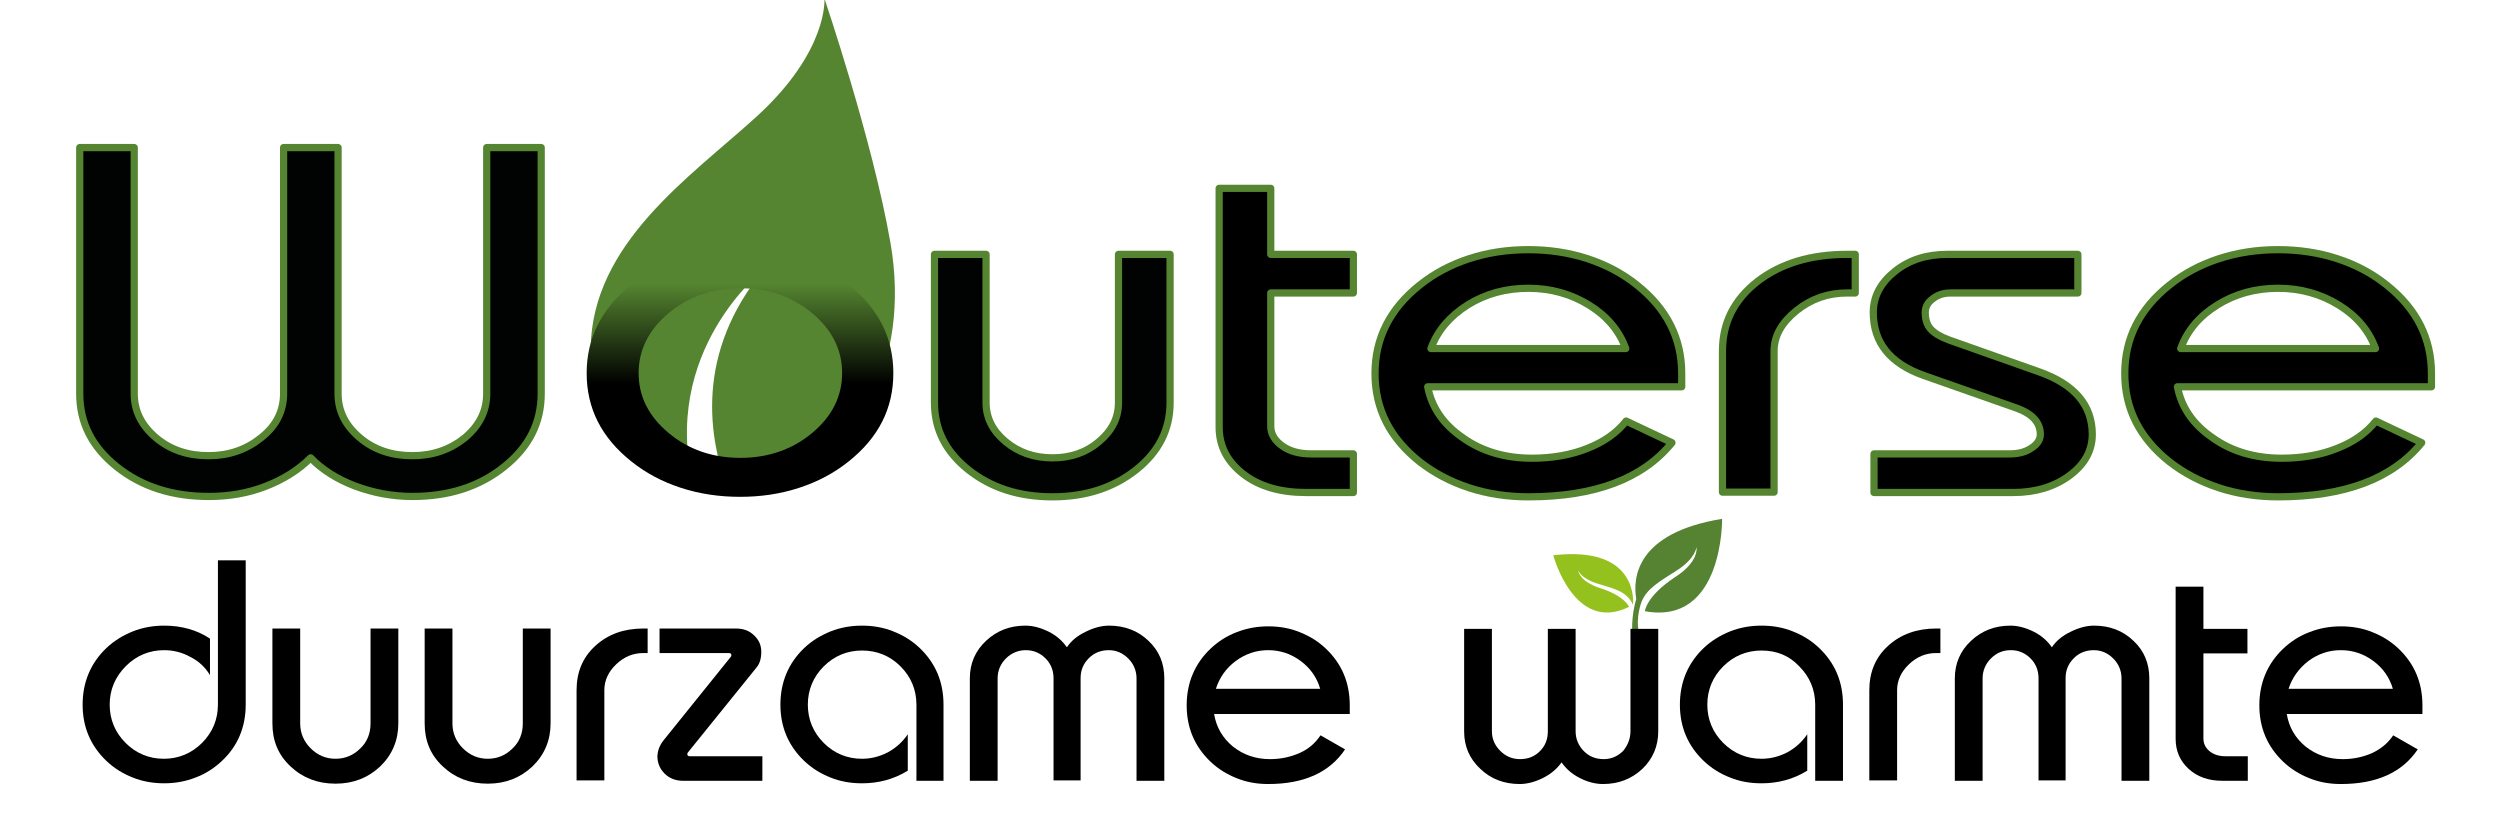
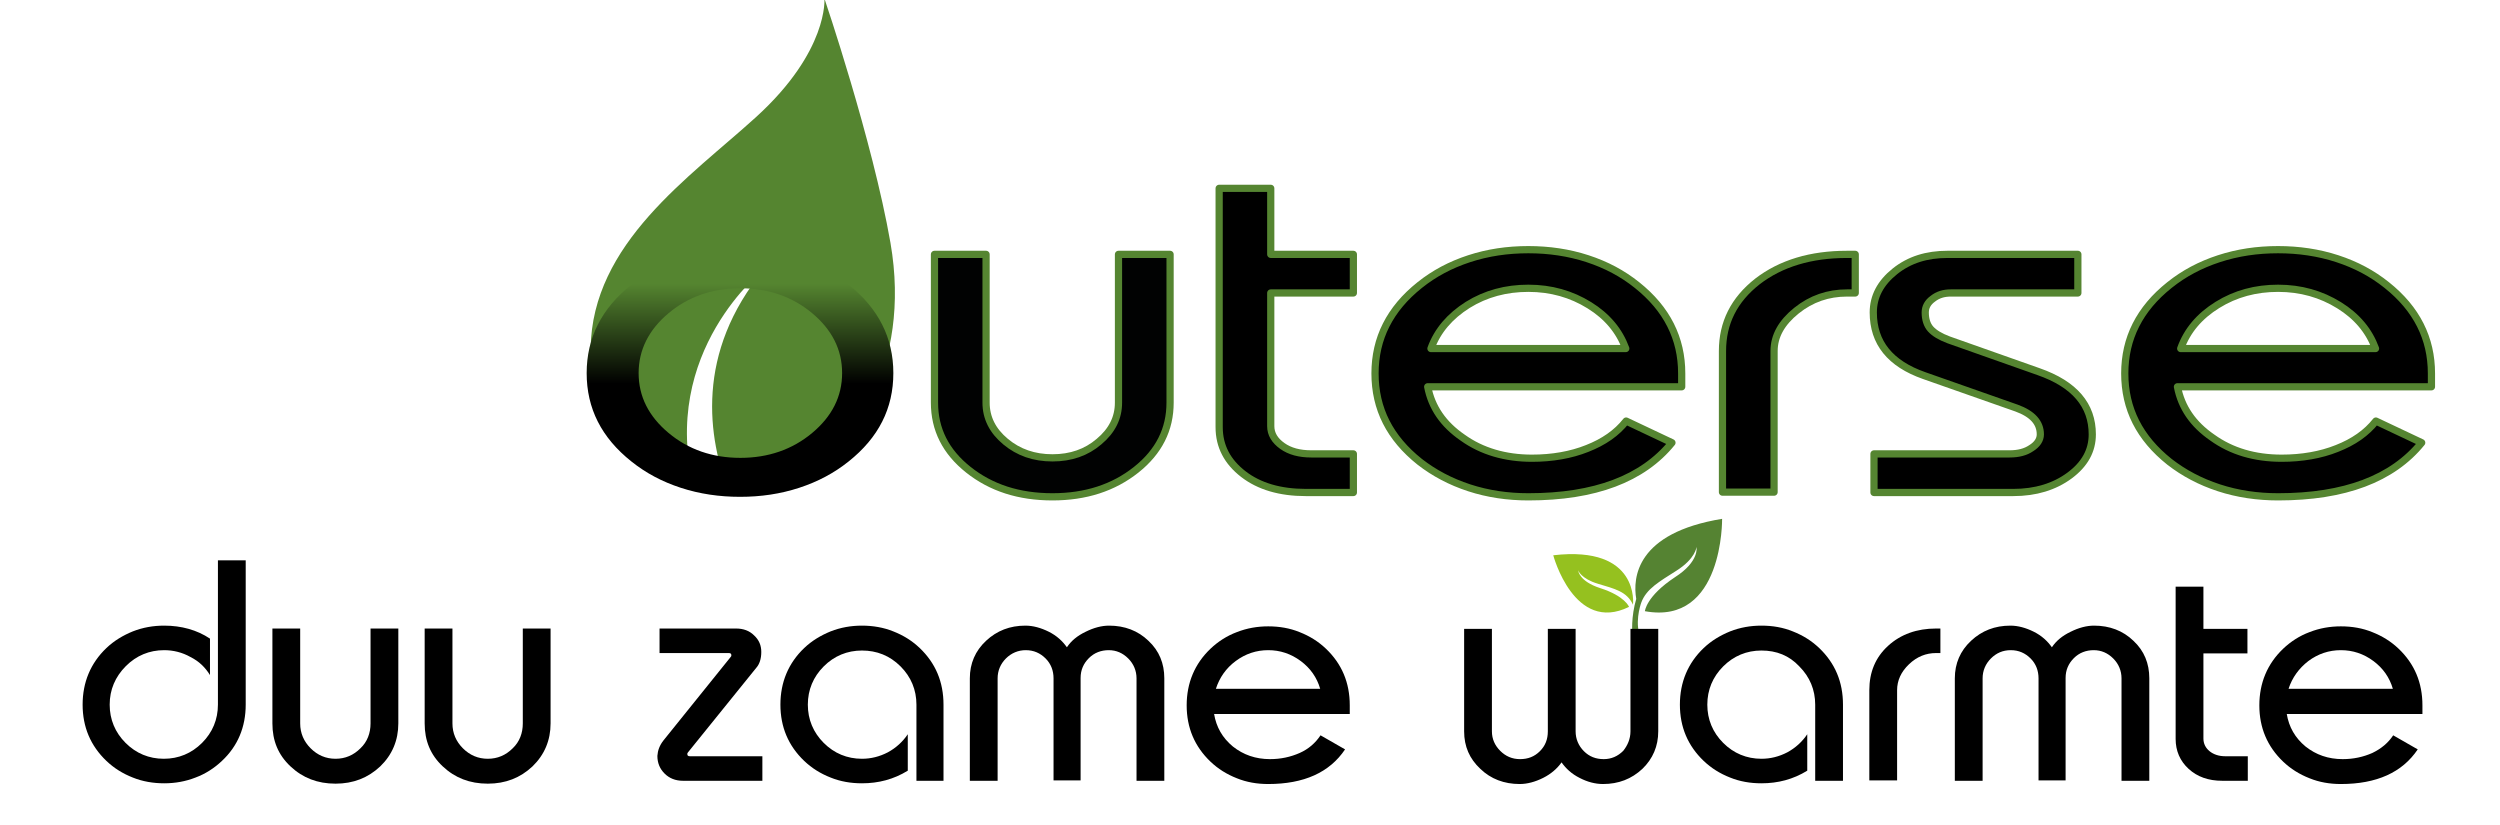
<svg xmlns="http://www.w3.org/2000/svg" version="1.1" x="0px" y="0px" viewBox="0 0 692.9 228.6" style="enable-background:new 0 0 692.9 228.6;" xml:space="preserve">
  <style type="text/css">
	.st0{fill:#558530;}
	.st1{fill:#010202;stroke:#558531;stroke-width:2;stroke-linejoin:round;stroke-miterlimit:10;}
	.st2{fill:url(#SVGID_1_);}
	.st3{stroke:#558531;stroke-width:2;stroke-linejoin:round;stroke-miterlimit:10;}
	.st4{stroke:#558531;stroke-width:2;stroke-linecap:round;stroke-linejoin:round;stroke-miterlimit:10;}
	.st5{fill:#95C11F;}
	.st6{fill:#558332;}
</style>
  <g id="Laag_3">
    <g id="Laag_5">
      <path id="XMLID_2262_" class="st0" d="M209.6,32.4c-18.5,16.8-45.5,35-45.9,64.2c-0.1,2.6,0.1,5.3,0.5,7.9l0,0l0,0    c0.7,4.4,2.3,8.8,4.6,12.9c5.3,9.2,13.9,15.4,23.6,18c-9.8-38.1,19.4-60.8,19.4-60.8c-19.2,23.2-15.7,46.8-9.6,62.2    c7.3,0.1,14.7-1.7,21.5-5.6c11.9-6.9,29.1-29.3,23.1-63.9c-5-28.6-18.3-67.7-18.3-67.7S229.7,14.1,209.6,32.4z" />
    </g>
-     <path class="st1" d="M78.6,109.1V40.9h15.1v68.2c0,4.8,2,8.8,6,12.2c4,3.4,8.9,5,14.6,5c5.7,0,10.5-1.7,14.6-5c4-3.4,6-7.4,6-12.2   V40.9H150v68.2c0,8.1-3.4,14.8-10.3,20.3c-6.9,5.5-15.3,8.2-25.4,8.2c-5.5,0-10.8-1-15.9-2.9c-5-1.9-9.1-4.5-12.3-7.8   c-3.4,3.4-7.6,6-12.5,7.9c-4.9,1.9-10.1,2.8-15.7,2.8c-10.1,0-18.6-2.7-25.5-8.2c-6.9-5.5-10.3-12.2-10.3-20.3V40.9h15.1v68.2   c0,4.8,2,8.8,6,12.2c4,3.4,8.9,5,14.6,5c5.7,0,10.5-1.7,14.6-5C76.6,118,78.6,113.9,78.6,109.1z" />
    <linearGradient id="SVGID_1_" gradientUnits="userSpaceOnUse" x1="205.142" y1="69.204" x2="205.142" y2="137.662">
      <stop offset="0.138" style="stop-color:#558530" />
      <stop offset="0.543" style="stop-color:#000000" />
    </linearGradient>
    <path class="st2" d="M205.1,69.2c5.7,0,11.2,0.8,16.4,2.5c5.2,1.7,9.7,4.1,13.7,7.2c8.3,6.6,12.4,14.8,12.4,24.5   c0,9.8-4.1,17.9-12.4,24.5c-4,3.2-8.5,5.6-13.7,7.3c-5.2,1.7-10.6,2.5-16.4,2.5c-5.7,0-11.2-0.8-16.4-2.5   c-5.2-1.7-9.7-4.1-13.7-7.3c-8.3-6.6-12.4-14.7-12.4-24.5c0-9.7,4.1-17.9,12.4-24.5c4-3.1,8.5-5.5,13.7-7.2   C193.9,70,199.4,69.2,205.1,69.2z M177,103.4c0,6.5,2.8,12,8.3,16.6c5.5,4.6,12.2,6.9,19.9,6.9c7.7,0,14.4-2.3,19.9-6.9   c5.5-4.6,8.3-10.1,8.3-16.6c0-6.5-2.8-12-8.3-16.6s-12.2-6.9-19.9-6.9c-7.8,0-14.4,2.3-19.9,6.9S177,97,177,103.4z" />
    <path class="st1" d="M310,111.6V70.5h14.3v41.1c0,7.4-3.1,13.6-9.4,18.6c-6.3,5-14,7.5-23.2,7.5c-9.3,0-17-2.5-23.3-7.5   c-6.3-5-9.4-11.2-9.4-18.6V70.5h14.3v41.1c0,4.2,1.8,7.8,5.4,10.8c3.6,3,7.9,4.5,13,4.5c5.1,0,9.4-1.5,12.9-4.5   C308.2,119.4,310,115.8,310,111.6z" />
    <path class="st3" d="M337.9,52.2h14.3v18.3h22.9v10.7h-22.9v36.9c0,2.2,1.1,4,3.2,5.5c2.1,1.5,4.8,2.2,8,2.2h11.7v10.7h-13.2   c-7.1,0-12.9-1.7-17.3-5.1c-4.4-3.4-6.7-7.7-6.7-13V52.2z" />
    <path class="st3" d="M424.6,127c5.6,0,10.8-0.9,15.3-2.7c4.6-1.8,8.2-4.3,10.8-7.6l12.7,6c-8.1,10-21.4,15-39.8,15   c-5.7,0-11.2-0.8-16.4-2.5c-5.2-1.7-9.7-4.1-13.7-7.2c-8.3-6.6-12.4-14.7-12.4-24.5c0-9.7,4.1-17.9,12.4-24.5   c4-3.2,8.5-5.6,13.7-7.3c5.2-1.7,10.6-2.5,16.4-2.5c5.7,0,11.2,0.8,16.4,2.5c5.2,1.7,9.7,4.1,13.7,7.3c8.3,6.6,12.4,14.8,12.4,24.5   v3.7h-70.4c1.1,5.7,4.3,10.4,9.7,14.1C410.7,125.1,417.2,127,424.6,127z M396.6,96.6h54c-1.8-4.9-5.1-8.9-10.1-12   c-5-3.1-10.6-4.7-16.9-4.7c-6.2,0-11.8,1.5-16.8,4.6C401.9,87.6,398.4,91.6,396.6,96.6z" />
    <path class="st3" d="M511.9,70.5h2.3v10.7h-2.3c-5.2,0-9.9,1.6-14,4.9c-4.1,3.3-6.2,7-6.2,11.2v39.1h-14.3V97.3   c0-7.8,3.2-14.2,9.7-19.3C493.6,73,501.9,70.5,511.9,70.5z" />
    <path class="st3" d="M558.9,113.1l-25.6-9c-9.4-3.3-14.1-9.1-14.1-17.5c0-4.4,2-8.2,6-11.4c4-3.2,8.8-4.7,14.6-4.7h36.1v10.7h-35.2   c-2,0-3.6,0.5-5,1.6c-1.4,1-2.1,2.3-2.1,3.8c0,1.9,0.5,3.5,1.5,4.6c1,1.1,2.6,2.1,5,3l24.9,8.8c10,3.5,14.9,9.3,14.9,17.4   c0,4.5-2.1,8.3-6.3,11.4c-4.2,3.1-9.4,4.7-15.6,4.7h-38.6v-10.7H557c2.4,0,4.4-0.5,6-1.6c1.6-1,2.5-2.3,2.5-3.8   C565.5,117.1,563.3,114.7,558.9,113.1z" />
    <path class="st4" d="M632.4,127c5.6,0,10.8-0.9,15.3-2.7c4.6-1.8,8.2-4.3,10.8-7.6l12.7,6c-8.1,10-21.4,15-39.8,15   c-5.7,0-11.2-0.8-16.4-2.5c-5.2-1.7-9.7-4.1-13.7-7.2c-8.3-6.6-12.4-14.7-12.4-24.5c0-9.7,4.1-17.9,12.4-24.5   c4-3.2,8.5-5.6,13.7-7.3c5.2-1.7,10.6-2.5,16.4-2.5c5.7,0,11.2,0.8,16.4,2.5c5.2,1.7,9.7,4.1,13.7,7.3c8.3,6.6,12.4,14.8,12.4,24.5   v3.7h-70.4c1.1,5.7,4.3,10.4,9.7,14.1C618.5,125.1,624.9,127,632.4,127z M604.4,96.6h54c-1.8-4.9-5.1-8.9-10.1-12   c-5-3.1-10.6-4.7-16.9-4.7c-6.2,0-11.8,1.5-16.8,4.6C609.6,87.6,606.2,91.6,604.4,96.6z" />
  </g>
  <g id="Laag_4">
    <g id="XMLID_2460_">
      <path id="XMLID_2462_" class="st5" d="M452.6,167.6c0,0,2-16.5-22.1-13.7c0,0,5.8,21.8,21,14.3c0,0-1.1-3-8-5.2    c-5.9-1.9-6.1-4.9-6.1-4.9s0.8,2.3,5.5,3.7C447.5,163.2,450.9,163.9,452.6,167.6z" />
      <path id="XMLID_2461_" class="st6" d="M464.2,160c-8,5.3-8.3,9.4-8.3,9.4c21.8,4,21.4-25.6,21.4-25.6    c-23.8,3.9-24.8,16.3-23.8,22.2c-1.4,4.8-1.3,9.4-0.8,11.7c0.2,0.8,0.9,1.3,1.7,1l0,0c0.6-0.3,0.8-1,0.5-1.6c-2-4-0.3-9.3,0-10.1    c1.4-3.8,5-5.8,9.7-8.8c5.4-3.4,5.6-6.6,5.6-6.6S471.1,155.6,464.2,160z" />
    </g>
  </g>
  <g id="Laag_2">
    <g>
      <path d="M30.4,195.3c0,4.1,1.5,7.7,4.4,10.6s6.5,4.4,10.6,4.4c4.1,0,7.7-1.5,10.6-4.4s4.4-6.5,4.4-10.6v-40h7.7v40    c0,6.2-2.2,11.5-6.6,15.6c-2.1,2-4.6,3.6-7.3,4.6c-2.8,1.1-5.7,1.6-8.7,1.6s-6-0.5-8.7-1.6c-2.8-1.1-5.2-2.6-7.3-4.6    c-4.4-4.2-6.6-9.4-6.6-15.6c0-6.2,2.2-11.5,6.6-15.7c2.1-2,4.6-3.5,7.3-4.6c2.8-1.1,5.7-1.6,8.7-1.6c4.8,0,9.1,1.2,12.7,3.6v10.1    c-1.3-2.1-3-3.8-5.4-5c-2.3-1.3-4.8-1.9-7.3-1.9c-4.1,0-7.7,1.5-10.6,4.4C31.9,187.6,30.4,191.2,30.4,195.3z" />
      <path d="M102.7,200.5v-26.3h7.7v26.3c0,4.7-1.7,8.7-5,11.9c-3.4,3.2-7.5,4.8-12.4,4.8c-5,0-9.1-1.6-12.5-4.8    c-3.4-3.2-5-7.1-5-11.9v-26.3h7.7v26.3c0,2.7,1,5,2.9,6.9c1.9,1.9,4.2,2.9,6.9,2.9c2.7,0,5-1,6.9-2.9    C101.8,205.6,102.7,203.2,102.7,200.5z" />
      <path d="M144.9,200.5v-26.3h7.7v26.3c0,4.7-1.7,8.7-5,11.9c-3.4,3.2-7.5,4.8-12.4,4.8c-5,0-9.1-1.6-12.5-4.8    c-3.4-3.2-5-7.1-5-11.9v-26.3h7.7v26.3c0,2.7,1,5,2.9,6.9c1.9,1.9,4.2,2.9,6.9,2.9c2.7,0,5-1,6.9-2.9    C144,205.6,144.9,203.2,144.9,200.5z" />
-       <path d="M178.3,174.2h1.2v6.8h-1.2c-2.8,0-5.3,1-7.5,3.1s-3.3,4.5-3.3,7.2v25h-7.7v-25c0-5,1.7-9.1,5.2-12.3    C168.5,175.8,172.9,174.2,178.3,174.2z" />
      <path d="M183.9,205.2l18.6-23.1c0.2-0.2,0.2-0.3,0.2-0.5c0-0.4-0.2-0.6-0.7-0.6h-19.2v-6.8H204c2,0,3.7,0.6,5,1.9    c1.4,1.3,2,2.8,2,4.6c0,1.9-0.5,3.4-1.4,4.4l-18.9,23.4c-0.2,0.2-0.2,0.3-0.2,0.5c0,0.4,0.2,0.6,0.7,0.6h20.1v6.8h-22    c-2.1,0-3.8-0.7-5.1-2c-1.3-1.3-2-2.9-2-4.9C182.3,208,182.8,206.6,183.9,205.2z" />
      <path d="M238.9,180.3c-4.1,0-7.7,1.5-10.6,4.4c-2.9,2.9-4.4,6.5-4.4,10.6s1.5,7.7,4.4,10.6s6.5,4.4,10.6,4.4    c2.5,0,4.9-0.6,7.2-1.8c2.2-1.2,4.1-2.9,5.5-5v10.1c-3.9,2.4-8.1,3.5-12.7,3.5c-3.1,0-6-0.5-8.7-1.6c-2.8-1.1-5.2-2.6-7.3-4.6    c-4.4-4.2-6.6-9.4-6.6-15.6c0-6.2,2.2-11.5,6.6-15.7c2.1-2,4.6-3.5,7.3-4.6c2.8-1.1,5.7-1.6,8.7-1.6s6,0.5,8.7,1.6    c2.8,1.1,5.2,2.6,7.3,4.6c4.4,4.2,6.6,9.4,6.6,15.7v21.1H254v-21.1c0-4.1-1.5-7.7-4.4-10.6C246.6,181.7,243,180.3,238.9,180.3z" />
      <path d="M276.5,188v28.4h-7.7V188c0-4.1,1.5-7.6,4.5-10.4c3-2.8,6.6-4.2,10.9-4.2c2.1,0,4.3,0.6,6.5,1.7c2.2,1.1,3.8,2.6,5,4.3    c1.2-1.8,2.9-3.2,5.2-4.3c2.2-1.1,4.4-1.7,6.5-1.7c4.3,0,8,1.4,10.9,4.2c3,2.8,4.4,6.3,4.4,10.4v28.4h-7.7V188    c0-2.1-0.8-4-2.3-5.5c-1.5-1.5-3.3-2.3-5.4-2.3c-2.1,0-4,0.7-5.5,2.2c-1.5,1.5-2.3,3.3-2.3,5.5v28.4H292V188c0-2.1-0.7-4-2.2-5.5    c-1.5-1.5-3.3-2.3-5.5-2.3c-2.1,0-4,0.8-5.5,2.3S276.5,185.9,276.5,188z" />
      <path d="M352,210.4c3,0,5.7-0.6,8.2-1.7s4.4-2.8,5.8-4.9l6.8,3.9c-4.3,6.4-11.4,9.6-21.3,9.6c-3.1,0-6-0.5-8.7-1.6    c-2.8-1.1-5.2-2.6-7.3-4.6c-4.4-4.2-6.6-9.4-6.6-15.6c0-6.2,2.2-11.5,6.6-15.7c2.1-2,4.6-3.6,7.3-4.6c2.8-1.1,5.7-1.6,8.7-1.6    c3.1,0,6,0.5,8.7,1.6c2.8,1.1,5.2,2.6,7.3,4.6c4.4,4.2,6.6,9.4,6.6,15.7v2.4h-37.6c0.6,3.6,2.3,6.6,5.2,9    C344.6,209.2,348,210.4,352,210.4z M337,190.9h28.9c-0.9-3.1-2.7-5.7-5.4-7.7c-2.7-2-5.7-3-9-3c-3.3,0-6.3,1-9,3    C339.8,185.2,338,187.8,337,190.9z" />
      <path d="M451.9,202.7v-28.4h7.7v28.4c0,4.1-1.5,7.6-4.4,10.4c-3,2.8-6.6,4.2-10.9,4.2c-2.2,0-4.4-0.6-6.5-1.7    c-2.2-1.1-3.8-2.6-5-4.3c-1.2,1.7-2.9,3.2-5.1,4.3c-2.2,1.1-4.4,1.7-6.5,1.7c-4.3,0-8-1.4-10.9-4.2c-3-2.8-4.5-6.2-4.5-10.4v-28.4    h7.7v28.4c0,2.1,0.8,3.9,2.3,5.4c1.5,1.5,3.3,2.3,5.5,2.3s4-0.7,5.5-2.2c1.5-1.5,2.2-3.3,2.2-5.5v-28.4h7.7v28.4    c0,2.1,0.8,4,2.3,5.5c1.5,1.5,3.3,2.2,5.5,2.2c2.1,0,3.9-0.8,5.4-2.3C451.1,206.6,451.9,204.8,451.9,202.7z" />
      <path d="M488.2,180.3c-4.1,0-7.7,1.5-10.6,4.4c-2.9,2.9-4.4,6.5-4.4,10.6s1.5,7.7,4.4,10.6c2.9,2.9,6.5,4.4,10.6,4.4    c2.5,0,4.9-0.6,7.2-1.8c2.2-1.2,4.1-2.9,5.5-5v10.1c-3.9,2.4-8.1,3.5-12.7,3.5c-3.1,0-6-0.5-8.7-1.6c-2.8-1.1-5.2-2.6-7.3-4.6    c-4.4-4.2-6.6-9.4-6.6-15.6c0-6.2,2.2-11.5,6.6-15.7c2.1-2,4.6-3.5,7.3-4.6c2.8-1.1,5.7-1.6,8.7-1.6c3.1,0,6,0.5,8.7,1.6    c2.8,1.1,5.2,2.6,7.3,4.6c4.4,4.2,6.6,9.4,6.6,15.7v21.1h-7.7v-21.1c0-4.1-1.5-7.7-4.4-10.6C495.9,181.7,492.4,180.3,488.2,180.3z    " />
      <path d="M536.6,174.2h1.2v6.8h-1.2c-2.8,0-5.3,1-7.5,3.1c-2.2,2.1-3.3,4.5-3.3,7.2v25h-7.7v-25c0-5,1.7-9.1,5.2-12.3    S531.3,174.2,536.6,174.2z" />
      <path d="M549.5,188v28.4h-7.7V188c0-4.1,1.5-7.6,4.5-10.4c3-2.8,6.6-4.2,10.9-4.2c2.1,0,4.3,0.6,6.5,1.7c2.2,1.1,3.8,2.6,5,4.3    c1.2-1.8,2.9-3.2,5.2-4.3c2.2-1.1,4.4-1.7,6.5-1.7c4.3,0,8,1.4,10.9,4.2c3,2.8,4.4,6.3,4.4,10.4v28.4h-7.7V188    c0-2.1-0.8-4-2.3-5.5c-1.5-1.5-3.3-2.3-5.4-2.3c-2.1,0-4,0.7-5.5,2.2c-1.5,1.5-2.3,3.3-2.3,5.5v28.4H565V188c0-2.1-0.7-4-2.2-5.5    c-1.5-1.5-3.3-2.3-5.5-2.3s-4,0.8-5.5,2.3S549.5,185.9,549.5,188z" />
      <path d="M603,162.6h7.7v11.7h12.2v6.8h-12.2v23.6c0,1.4,0.6,2.6,1.7,3.5c1.1,0.9,2.6,1.4,4.3,1.4h6.3v6.8h-7.1    c-3.8,0-6.9-1.1-9.3-3.3s-3.6-5-3.6-8.3V162.6z" />
      <path d="M649.3,210.4c3,0,5.7-0.6,8.2-1.7c2.5-1.2,4.4-2.8,5.8-4.9l6.8,3.9c-4.3,6.4-11.4,9.6-21.3,9.6c-3.1,0-6-0.5-8.7-1.6    c-2.8-1.1-5.2-2.6-7.3-4.6c-4.4-4.2-6.6-9.4-6.6-15.6c0-6.2,2.2-11.5,6.6-15.7c2.1-2,4.6-3.6,7.3-4.6c2.8-1.1,5.7-1.6,8.7-1.6    c3.1,0,6,0.5,8.7,1.6c2.8,1.1,5.2,2.6,7.3,4.6c4.4,4.2,6.6,9.4,6.6,15.7v2.4h-37.6c0.6,3.6,2.3,6.6,5.2,9    C641.9,209.2,645.3,210.4,649.3,210.4z M634.3,190.9h28.9c-0.9-3.1-2.7-5.7-5.4-7.7c-2.7-2-5.7-3-9-3c-3.3,0-6.3,1-9,3    C637.2,185.2,635.3,187.8,634.3,190.9z" />
    </g>
  </g>
</svg>